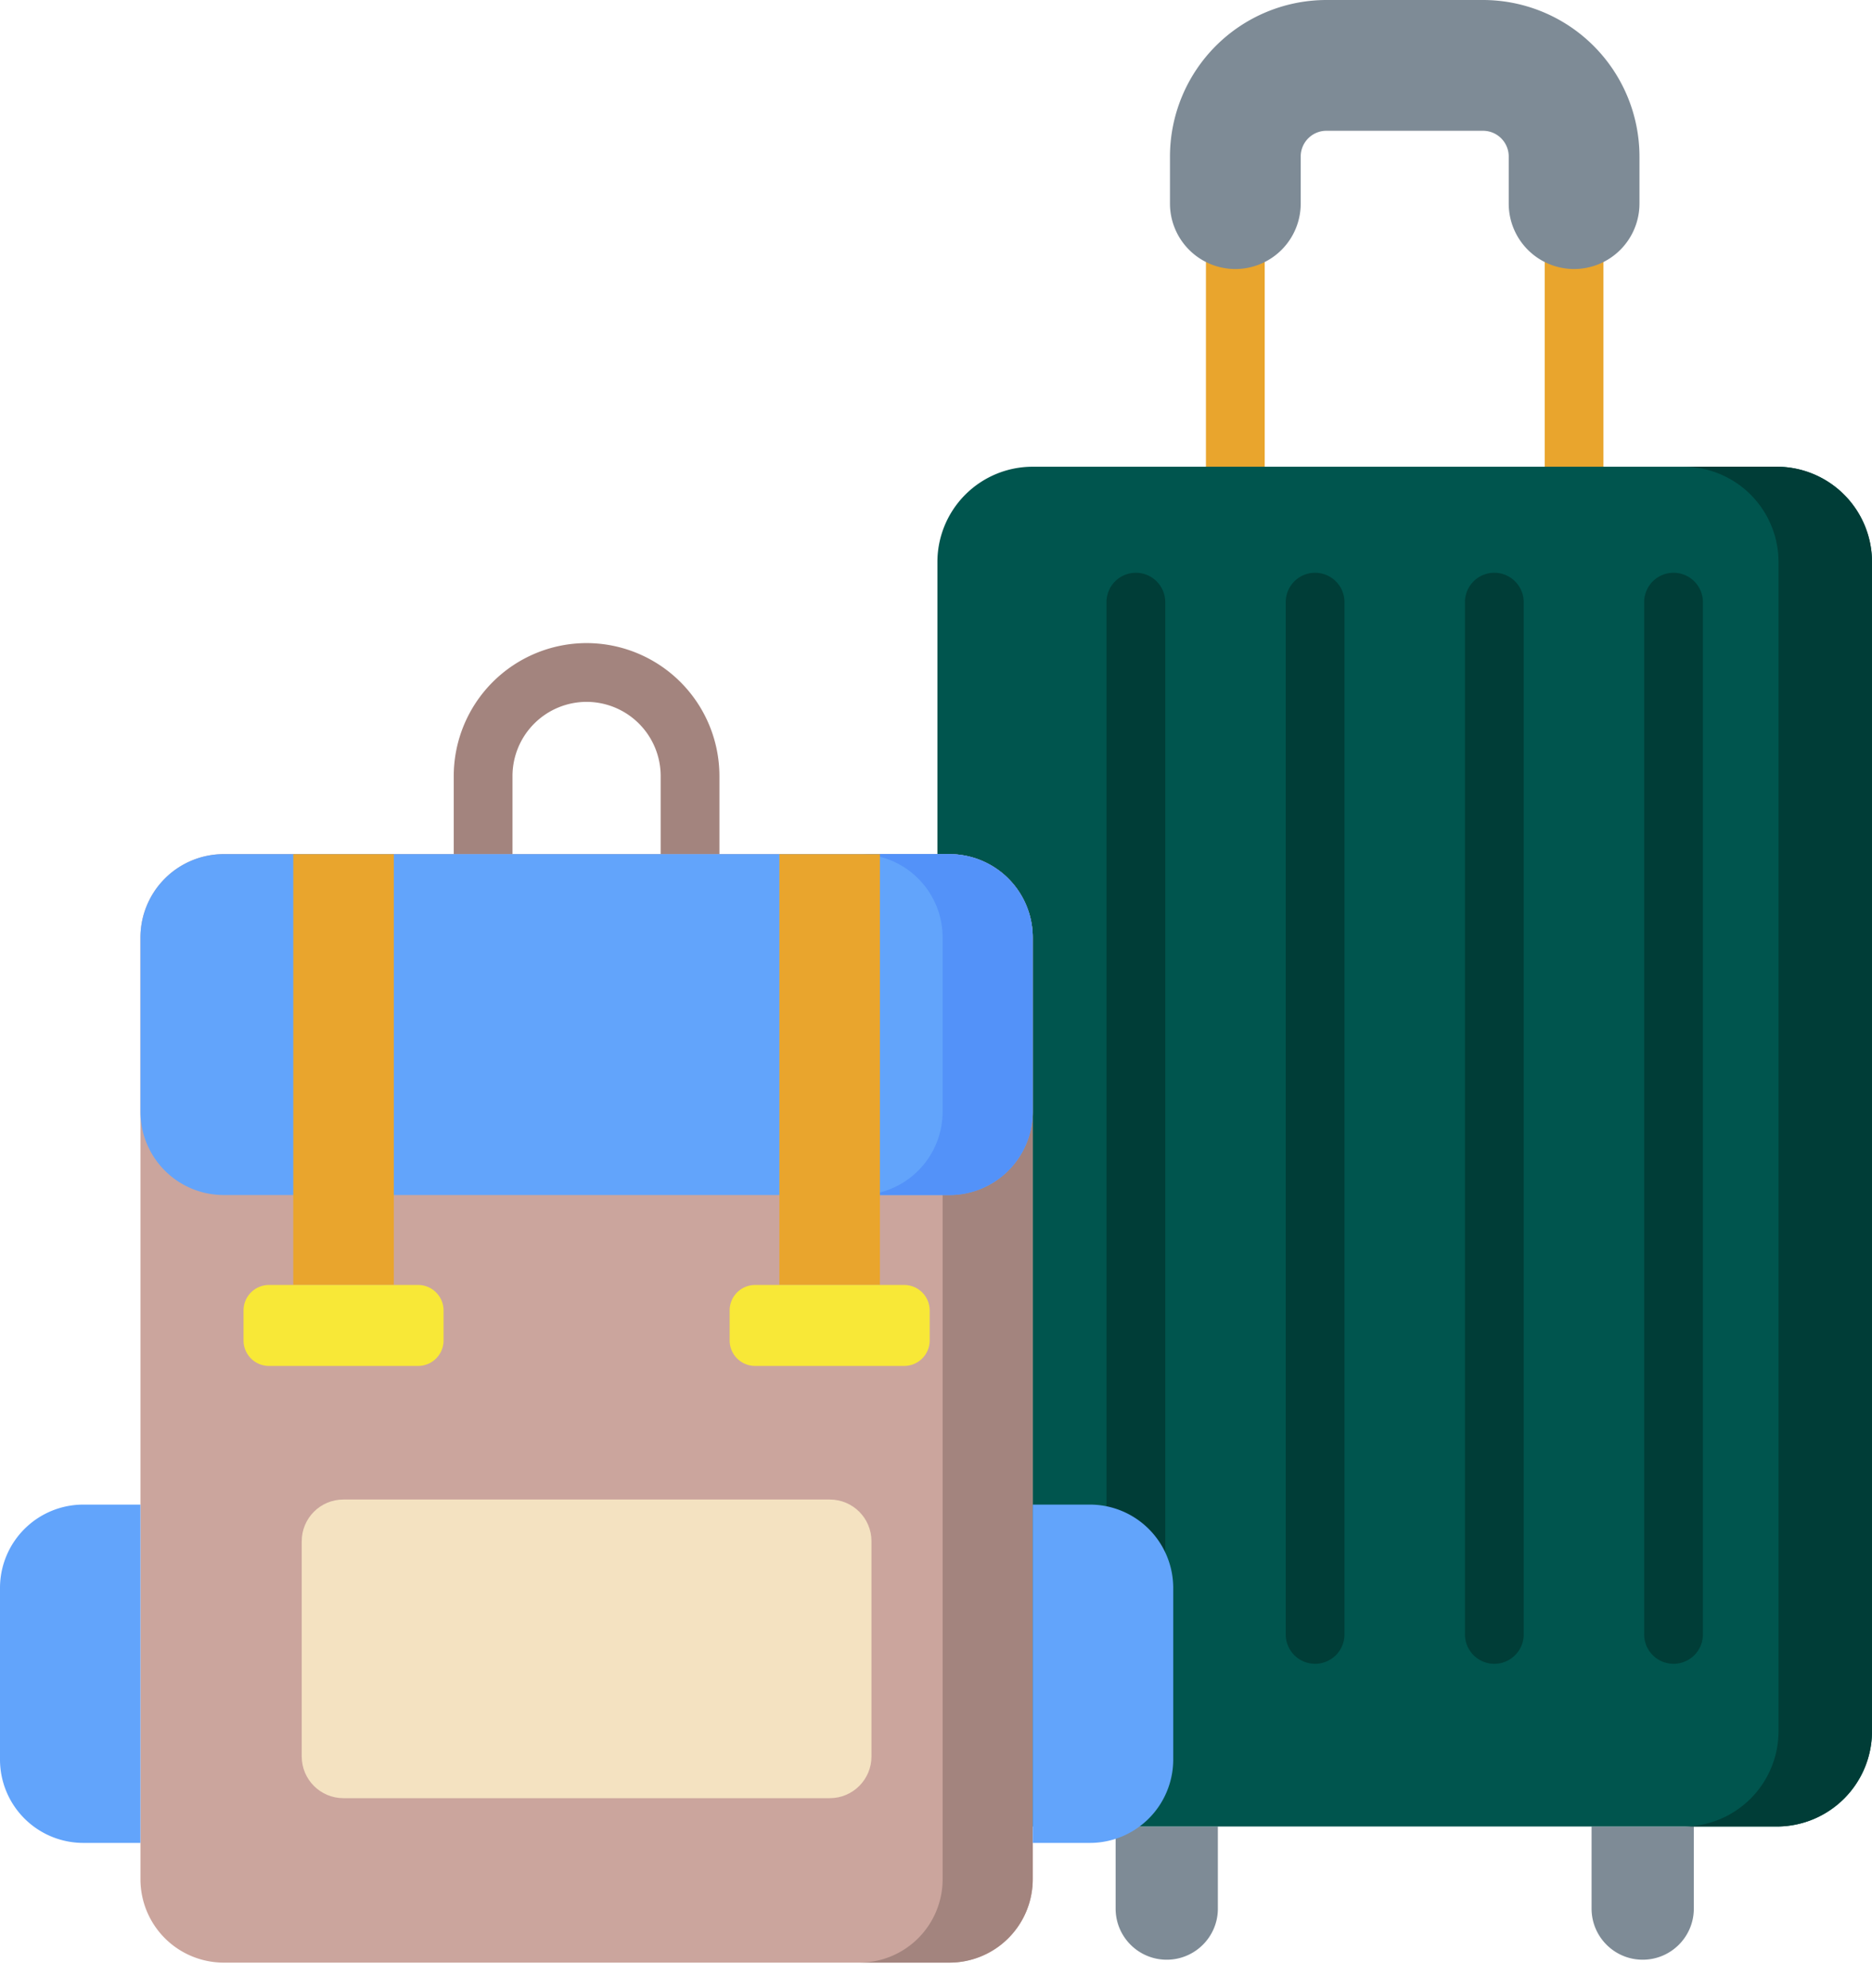
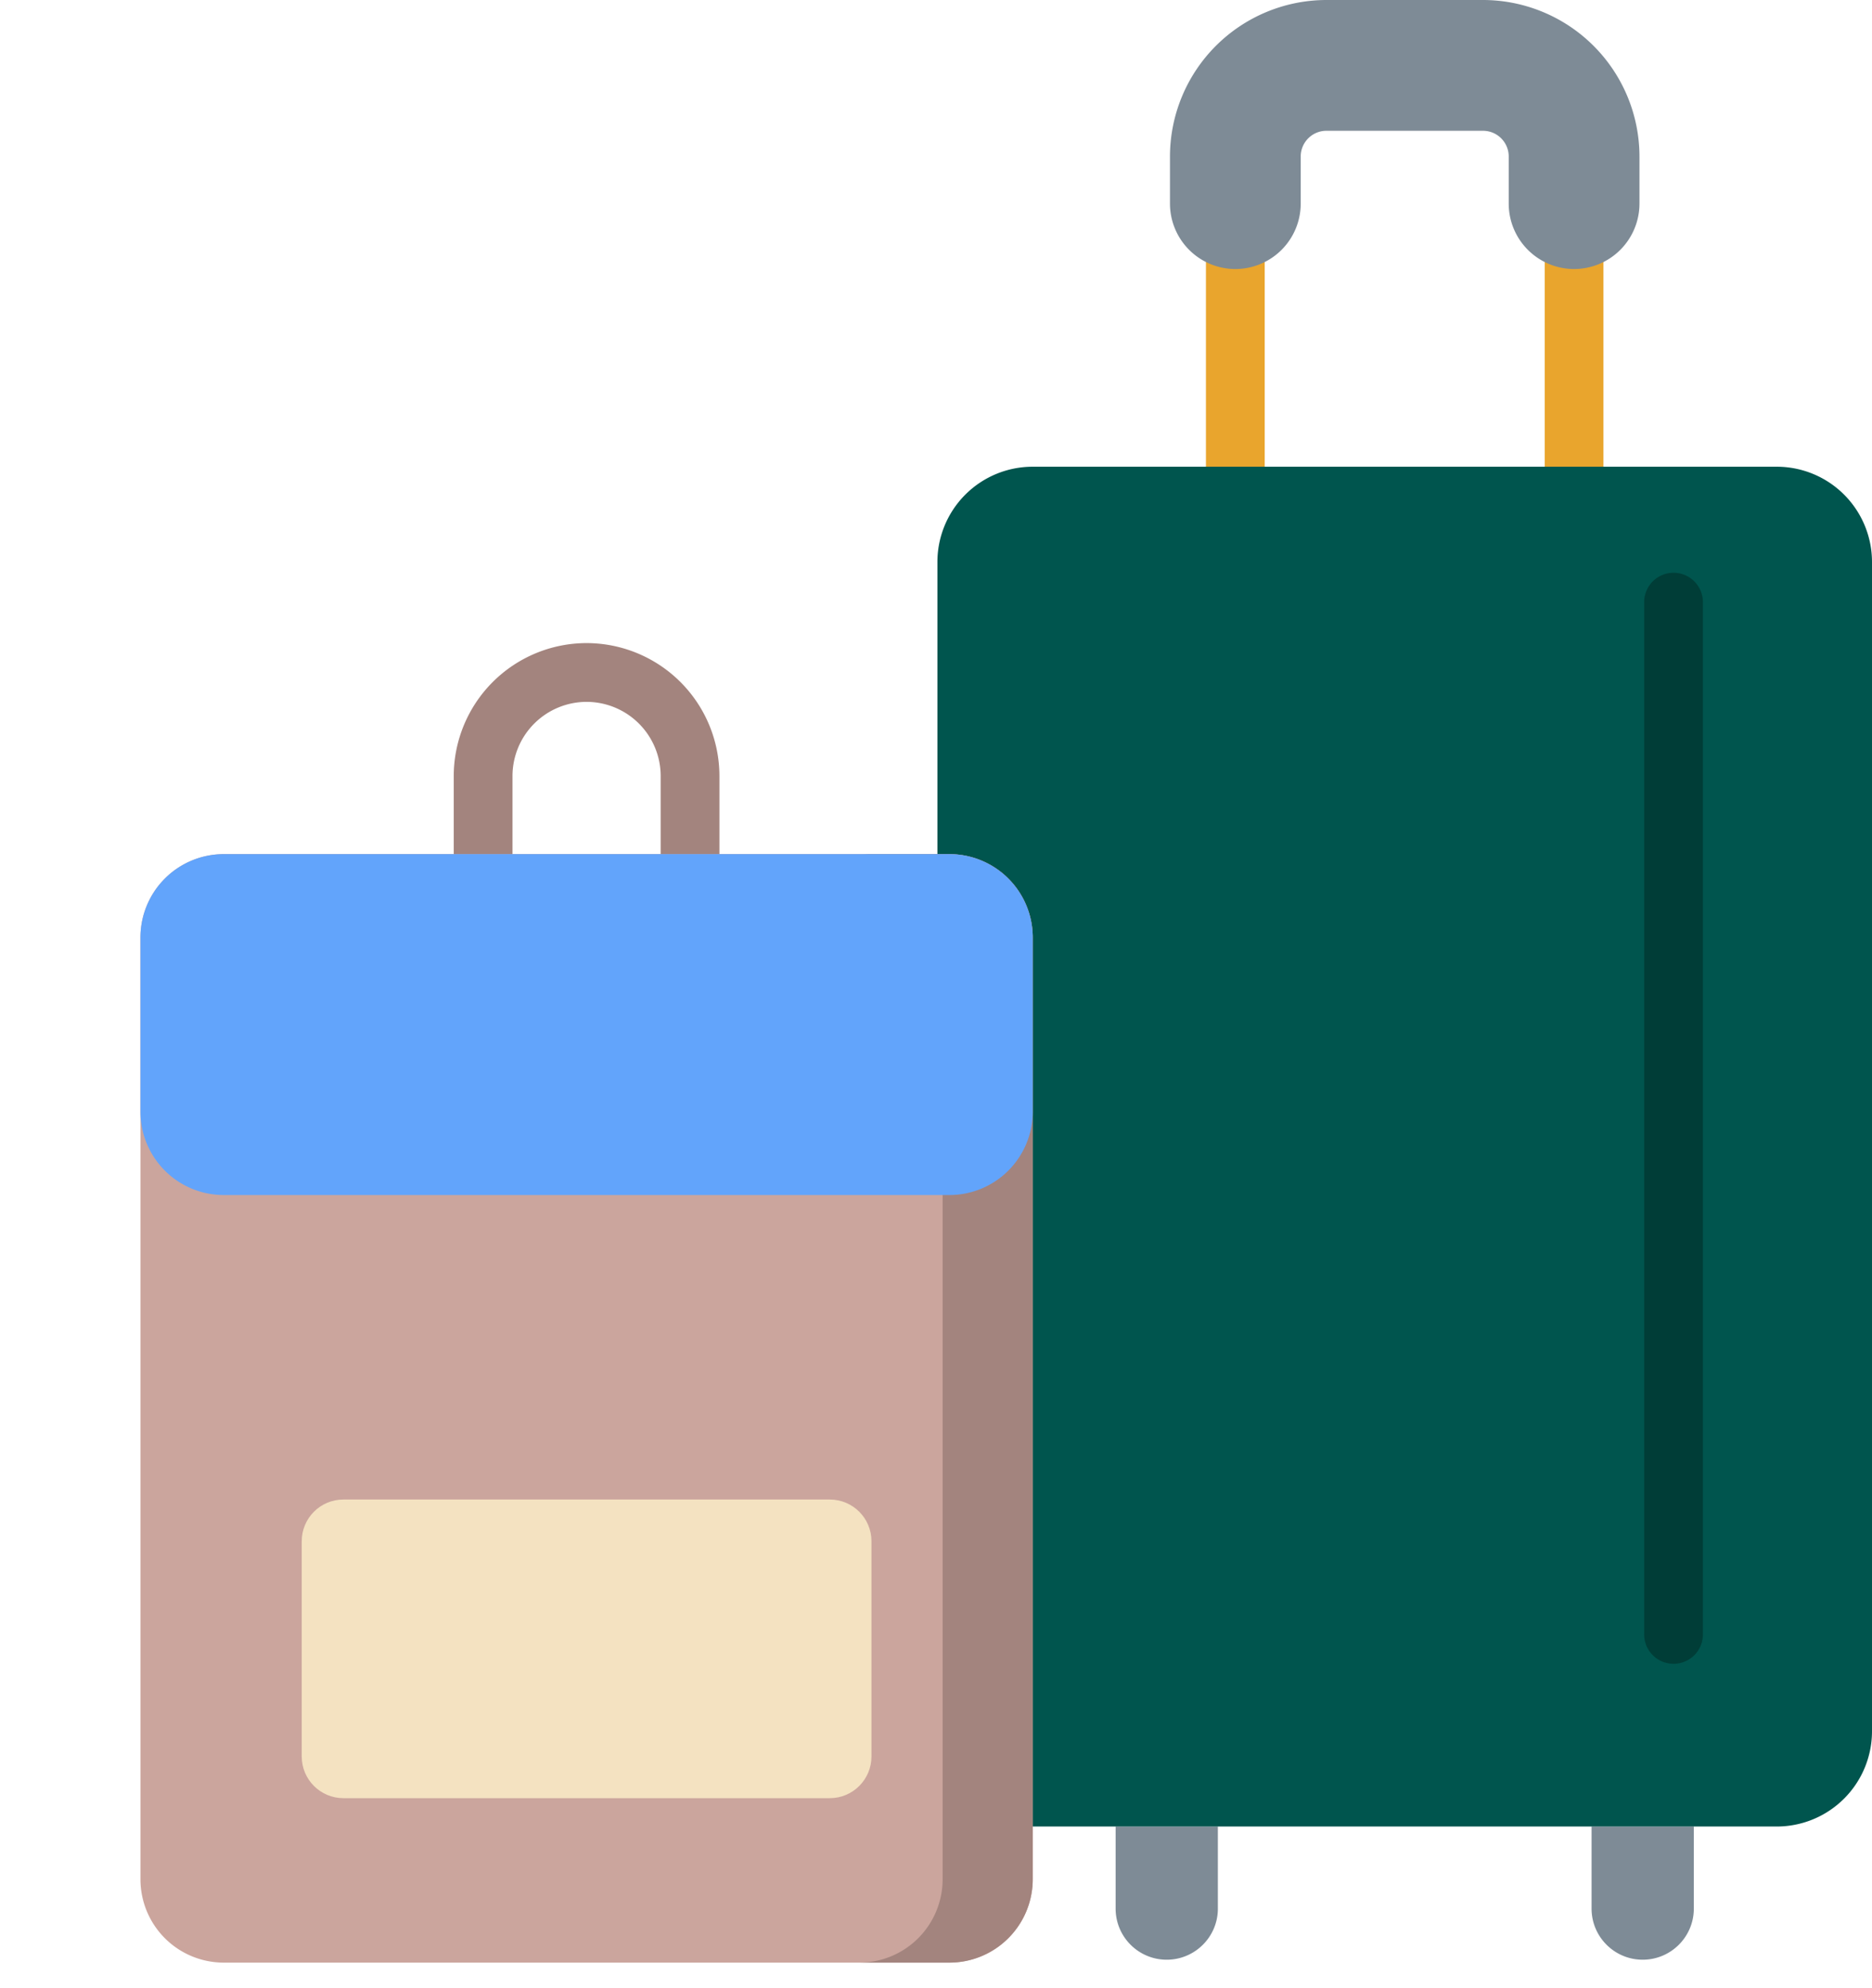
<svg xmlns="http://www.w3.org/2000/svg" xmlns:xlink="http://www.w3.org/1999/xlink" width="65" height="69">
  <defs>
-     <path id="a" d="M0 68.123h65V0H0z" />
-   </defs>
+     </defs>
  <g fill="none" fill-rule="evenodd">
    <path d="M54.656 17.22a1.02 1.02 0 0 1-1.02-1.02V5.432c0-1.181-.96-2.142-2.142-2.142h-5.44c-1.18 0-2.141.96-2.141 2.142V16.2a1.02 1.02 0 1 1-2.04 0V5.432a4.186 4.186 0 0 1 4.182-4.182h5.439a4.186 4.186 0 0 1 4.181 4.182V16.2a1.02 1.02 0 0 1-1.02 1.02z" fill="#E9A52D" />
    <path d="M51.494 0h-5.44a5.438 5.438 0 0 0-5.43 5.432v1.636a2.273 2.273 0 0 0 2.27 2.27 2.272 2.272 0 0 0 2.27-2.27V5.432c0-.492.4-.892.89-.892h5.44c.492 0 .892.4.892.892v1.636a2.272 2.272 0 0 0 2.27 2.27 2.273 2.273 0 0 0 2.27-2.27V5.432A5.438 5.438 0 0 0 51.494 0M57.038 68.022c-.98 0-1.775-.794-1.775-1.774v-2.85h3.55v2.85c0 .98-.795 1.774-1.775 1.774M40.511 68.022c-.98 0-1.774-.794-1.774-1.774v-2.85h3.55v2.85c0 .98-.795 1.774-1.776 1.774" fill="#7E8B96" />
    <path d="M61.692 16.2H35.857a3.308 3.308 0 0 0-3.308 3.307v40.584a3.308 3.308 0 0 0 3.308 3.308h25.835A3.308 3.308 0 0 0 65 60.09V19.507a3.308 3.308 0 0 0-3.308-3.307" fill="#00554E" />
-     <path d="M61.692 16.2h-3.246a3.308 3.308 0 0 1 3.308 3.307v40.584a3.308 3.308 0 0 1-3.308 3.308h3.246A3.308 3.308 0 0 0 65 60.09V19.507a3.308 3.308 0 0 0-3.308-3.307M39.44 57.751a1.02 1.02 0 0 1-1.02-1.02v-35.83a1.02 1.02 0 1 1 2.04 0v35.83a1.02 1.02 0 0 1-1.02 1.02M45.663 57.751a1.02 1.02 0 0 1-1.02-1.02v-35.83a1.02 1.02 0 1 1 2.04 0v35.83a1.02 1.02 0 0 1-1.02 1.02M51.886 57.751a1.02 1.02 0 0 1-1.02-1.02v-35.83a1.02 1.02 0 1 1 2.04 0v35.83a1.02 1.02 0 0 1-1.02 1.02" fill="#003D37" />
    <path d="M58.109 57.751a1.02 1.02 0 0 1-1.02-1.02v-35.83a1.02 1.02 0 1 1 2.04 0v35.83a1.02 1.02 0 0 1-1.02 1.02" fill="#003D37" />
    <path d="M23.96 30.668a1.02 1.02 0 0 1-1.02-1.02v-2.713a2.576 2.576 0 0 0-2.572-2.573 2.576 2.576 0 0 0-2.573 2.573v2.713a1.02 1.02 0 1 1-2.04 0v-2.713a4.618 4.618 0 0 1 4.613-4.613 4.618 4.618 0 0 1 4.612 4.613v2.713a1.02 1.02 0 0 1-1.02 1.02z" fill="#A3847E" />
    <path d="M4.877 65.23V32.54a2.894 2.894 0 0 1 2.893-2.893h25.196a2.894 2.894 0 0 1 2.893 2.893V65.23a2.894 2.894 0 0 1-2.893 2.893H7.77a2.893 2.893 0 0 1-2.893-2.893z" fill="#CBA59D" />
    <path d="M32.966 29.648h-3.13a2.894 2.894 0 0 1 2.894 2.893V65.23a2.894 2.894 0 0 1-2.894 2.893h3.13a2.894 2.894 0 0 0 2.893-2.893V32.54a2.893 2.893 0 0 0-2.893-2.893z" fill="#A3847E" />
    <path d="M4.877 38.588V32.54a2.894 2.894 0 0 1 2.893-2.893h25.196a2.894 2.894 0 0 1 2.893 2.893v6.047a2.894 2.894 0 0 1-2.893 2.893H7.77a2.893 2.893 0 0 1-2.893-2.893" fill="#62A4FB" />
-     <path d="M32.966 29.648h-3.13a2.894 2.894 0 0 1 2.894 2.893v6.047a2.894 2.894 0 0 1-2.894 2.893h3.13a2.894 2.894 0 0 0 2.893-2.893V32.54a2.893 2.893 0 0 0-2.893-2.893" fill="#5392F9" />
    <path d="M10.477 53.496v7.472c0 .8.648 1.447 1.447 1.447h16.888c.799 0 1.447-.647 1.447-1.447v-7.472c0-.8-.648-1.447-1.447-1.447H11.924c-.8 0-1.447.647-1.447 1.447" fill="#F4E2C1" />
-     <path d="M37.842 52.225H35.86v11.743h1.983a2.894 2.894 0 0 0 2.894-2.894v-5.956a2.894 2.894 0 0 0-2.894-2.893zM4.877 52.225H2.894A2.894 2.894 0 0 0 0 55.118v5.956a2.894 2.894 0 0 0 2.894 2.894h1.982V52.225z" fill="#62A4FB" />
    <mask id="b" fill="#fff">
      <use xlink:href="#a" />
    </mask>
    <path fill="#E9A52D" mask="url(#b)" d="M27.062 44.603h3.491V29.648h-3.491zM10.183 44.603h3.491V29.648h-3.491z" />
    <path d="M31.396 47.412h-5.177a.884.884 0 0 1-.884-.884v-1.042c0-.488.396-.884.884-.884h5.177c.488 0 .884.396.884.884v1.042a.884.884 0 0 1-.884.884M14.517 47.412H9.34a.884.884 0 0 1-.884-.884v-1.042c0-.488.396-.884.884-.884h5.177c.488 0 .884.396.884.884v1.042a.884.884 0 0 1-.884.884" fill="#F8E837" mask="url(#b)" />
  </g>
</svg>